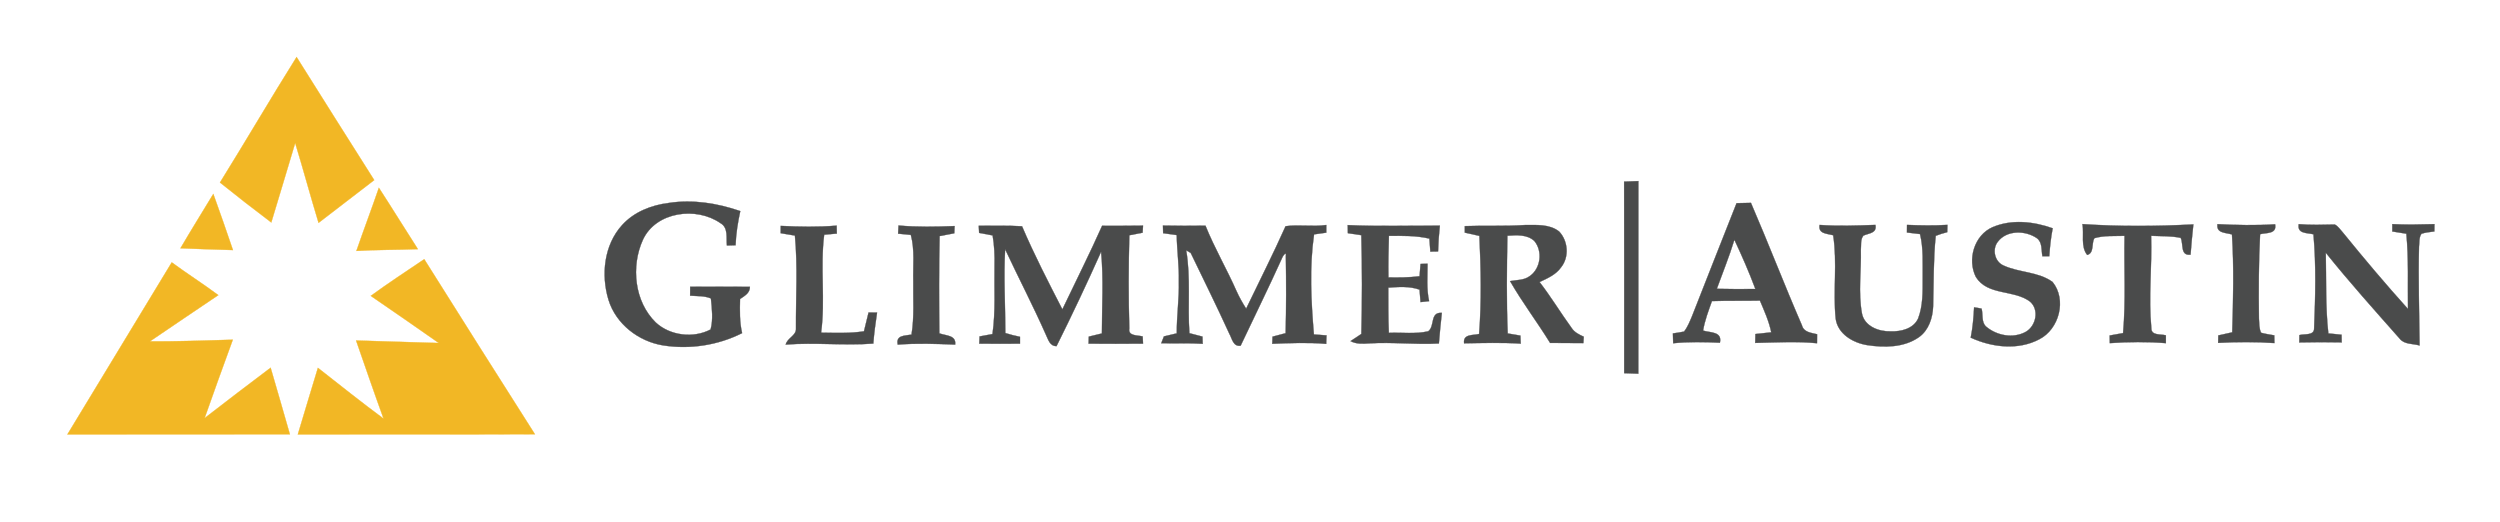
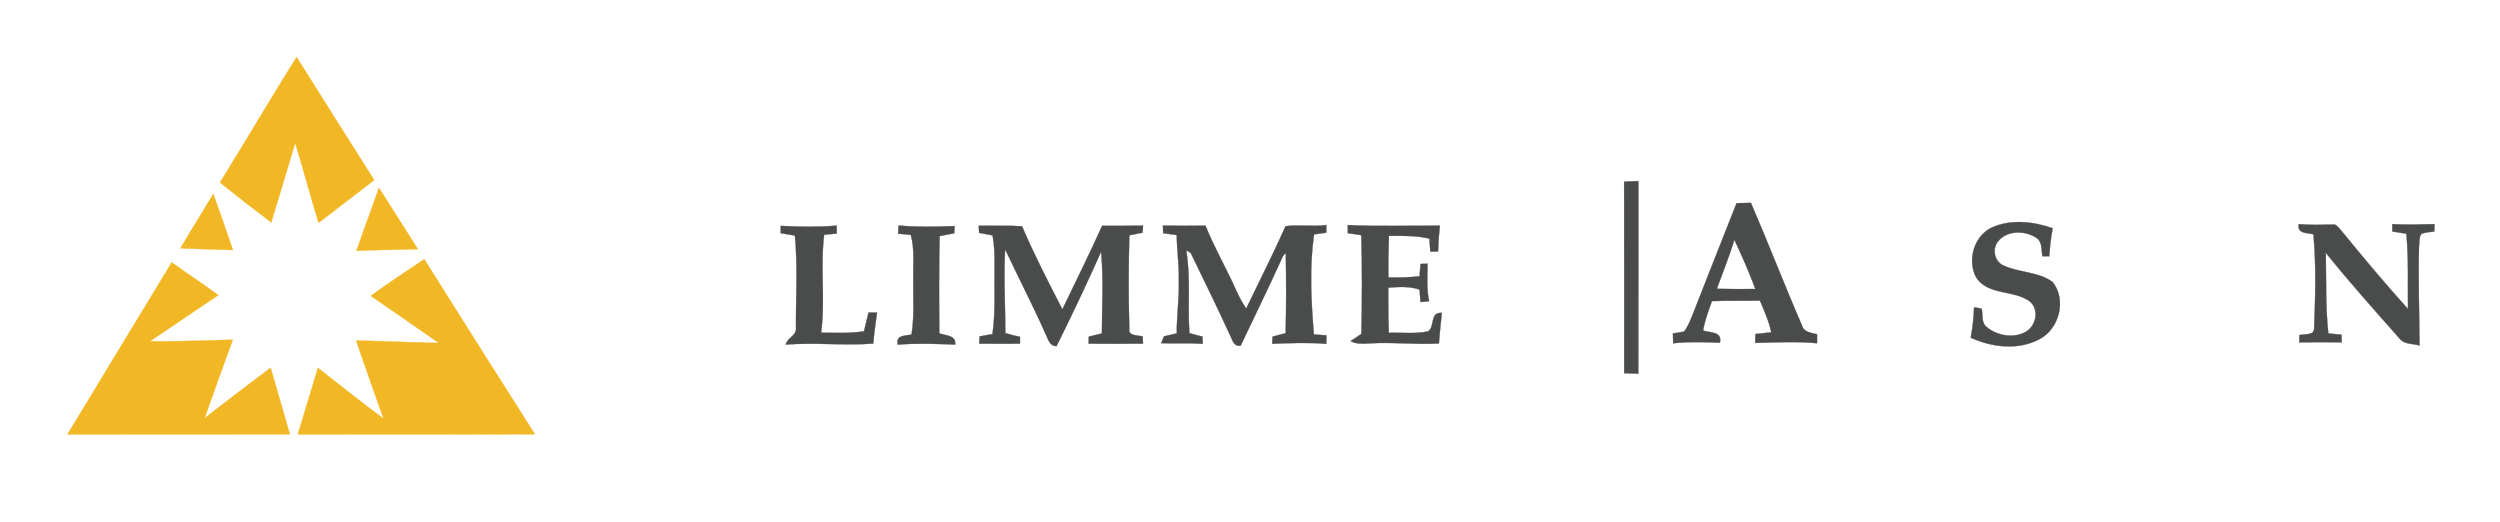
<svg xmlns="http://www.w3.org/2000/svg" width="800pt" height="167pt" viewBox="0 0 800 167" version="1.1">
  <g id="#f2b725ff">
    <path fill="#f2b725" stroke="#f2b725" stroke-width="0.094" opacity="1.00" d=" M 70.39 58.41 C 78.66 45.09 86.58 31.54 94.91 18.25 C 103.13 31.42 111.47 44.50 119.75 57.63 C 113.84 62.23 107.84 66.71 101.94 71.31 C 99.35 62.82 97.05 54.24 94.46 45.76 C 91.89 54.23 89.40 62.73 86.81 71.19 C 81.28 67.01 75.79 62.76 70.39 58.41 Z" />
    <path fill="#f2b725" stroke="#f2b725" stroke-width="0.094" opacity="1.00" d=" M 121.24 60.09 C 125.47 66.59 129.52 73.20 133.72 79.72 C 127.17 79.99 120.60 79.89 114.05 80.29 C 116.38 73.53 118.92 66.85 121.24 60.09 Z" />
    <path fill="#f2b725" stroke="#f2b725" stroke-width="0.094" opacity="1.00" d=" M 57.74 79.45 C 61.16 73.60 64.75 67.85 68.26 62.05 C 70.41 68.02 72.50 74.01 74.54 80.02 C 68.94 79.83 63.34 79.69 57.74 79.45 Z" />
    <path fill="#f2b725" stroke="#f2b725" stroke-width="0.094" opacity="1.00" d=" M 118.64 94.68 C 124.23 90.61 130.02 86.80 135.76 82.94 C 147.52 101.64 159.30 120.33 171.17 138.95 C 145.88 139.06 120.60 138.97 95.31 139.00 C 97.47 131.91 99.54 124.79 101.73 117.71 C 108.70 123.17 115.62 128.70 122.74 133.97 C 119.72 125.67 116.85 117.31 113.95 108.96 C 122.78 109.19 131.60 109.55 140.42 109.77 C 133.19 104.69 125.92 99.68 118.64 94.68 Z" />
    <path fill="#f2b725" stroke="#f2b725" stroke-width="0.094" opacity="1.00" d=" M 21.57 139.00 C 32.69 120.65 43.81 102.30 54.96 83.96 C 59.86 87.55 64.98 90.82 69.86 94.44 C 62.53 99.32 55.29 104.32 47.99 109.23 C 56.83 109.31 65.67 108.95 74.50 108.71 C 71.44 117.05 68.43 125.41 65.48 133.79 C 72.49 128.37 79.52 122.98 86.60 117.67 C 88.66 124.78 90.74 131.87 92.76 138.99 C 69.03 139.01 45.30 138.99 21.57 139.00 Z" />
  </g>
  <g id="#4a4b4bff">
    <path fill="#4a4b4b" stroke="#4a4b4b" stroke-width="0.094" opacity="1.00" d=" M 519.72 58.12 C 521.23 58.07 522.75 58.01 524.28 57.95 C 524.27 78.50 524.29 99.04 524.26 119.58 C 522.75 119.53 521.24 119.47 519.74 119.42 C 519.74 98.99 519.77 78.56 519.72 58.12 Z" />
-     <path fill="#4a4b4b" stroke="#4a4b4b" stroke-width="0.094" opacity="1.00" d=" M 199.06 72.04 C 202.86 67.82 208.42 65.64 213.96 64.95 C 221.67 63.76 229.57 65.02 236.89 67.55 C 236.10 71.15 235.52 74.79 235.38 78.48 C 234.46 78.50 233.53 78.53 232.61 78.56 C 232.34 76.09 233.13 72.87 230.55 71.41 C 222.87 66.03 209.88 67.67 205.71 76.77 C 201.87 85.25 203.00 96.50 209.83 103.18 C 214.40 107.44 221.92 108.33 227.39 105.43 C 228.25 102.27 227.82 98.75 227.49 95.49 C 225.39 94.61 223.06 94.80 220.84 94.61 C 220.85 93.90 220.85 92.48 220.86 91.77 C 227.23 91.75 233.60 91.72 239.97 91.78 C 239.98 93.81 238.25 94.69 236.81 95.69 C 236.73 99.34 236.63 103.02 237.47 106.60 C 229.74 110.50 220.72 111.87 212.18 110.52 C 204.33 109.25 197.11 103.69 194.73 95.98 C 192.28 87.98 193.27 78.41 199.06 72.04 Z" />
    <path fill="#4a4b4b" stroke="#4a4b4b" stroke-width="0.094" opacity="1.00" d=" M 541.45 101.18 C 546.21 89.13 550.90 77.06 555.70 65.02 C 557.22 64.99 558.75 64.96 560.30 64.92 C 565.91 77.90 570.98 91.13 576.62 104.10 C 577.20 106.35 579.60 106.49 581.47 106.96 C 581.46 107.91 581.45 108.87 581.45 109.83 C 574.87 109.18 568.26 109.60 561.67 109.73 C 561.69 109.02 561.71 107.60 561.73 106.89 C 563.41 106.72 565.11 106.53 566.80 106.34 C 566.08 102.80 564.58 99.50 563.18 96.19 C 558.06 96.31 552.94 96.16 547.82 96.35 C 546.72 99.44 545.52 102.53 544.99 105.79 C 547.32 106.51 551.16 106.04 550.37 109.67 C 545.38 109.44 540.38 109.33 535.42 109.84 C 535.38 108.79 535.35 107.74 535.33 106.69 C 536.52 106.54 537.71 106.34 538.90 106.10 C 540.05 104.64 540.73 102.88 541.45 101.18 M 549.38 92.42 C 553.49 92.52 557.60 92.53 561.72 92.48 C 559.73 87.13 557.43 81.89 555.00 76.72 C 553.38 82.04 551.27 87.20 549.38 92.42 Z" />
    <path fill="#4a4b4b" stroke="#4a4b4b" stroke-width="0.094" opacity="1.00" d=" M 637.61 72.70 C 643.71 70.09 650.74 70.87 656.86 73.05 C 656.29 76.00 655.96 79.00 655.77 82.00 C 655.22 82.00 654.12 82.00 653.57 82.00 C 653.19 80.04 653.61 77.51 651.76 76.19 C 648.09 73.68 642.10 73.58 639.26 77.41 C 637.44 79.78 638.27 83.68 641.06 84.93 C 646.09 87.29 652.22 86.88 656.82 90.23 C 661.42 95.87 658.96 105.32 652.57 108.57 C 645.79 112.16 637.41 111.17 630.63 108.05 C 631.27 104.85 631.54 101.60 631.71 98.35 C 632.51 98.45 633.30 98.59 634.10 98.76 C 634.63 100.62 633.97 103.02 635.52 104.48 C 638.92 107.40 644.22 108.41 648.24 106.19 C 651.56 104.31 652.65 99.04 649.55 96.47 C 644.38 92.62 636.02 94.66 632.28 88.63 C 629.47 83.08 631.74 75.27 637.61 72.70 Z" />
    <path fill="#4a4b4b" stroke="#4a4b4b" stroke-width="0.094" opacity="1.00" d=" M 249.83 72.29 C 255.79 72.57 261.78 72.70 267.73 72.20 C 267.75 72.83 267.77 74.11 267.78 74.74 C 266.43 74.87 265.08 74.99 263.74 75.11 C 262.41 85.50 264.15 96.07 262.75 106.46 C 267.32 106.51 271.93 106.73 276.47 106.01 C 276.98 104.01 277.48 102.00 277.94 100.00 C 278.62 100.00 279.98 100.01 280.66 100.01 C 280.18 103.31 279.70 106.61 279.46 109.94 C 270.12 110.66 260.77 109.52 251.43 110.27 C 251.91 108.11 254.88 107.42 254.71 105.07 C 254.65 95.18 255.30 85.24 254.37 75.38 C 252.85 75.13 251.33 74.87 249.81 74.62 C 249.81 74.03 249.82 72.87 249.83 72.29 Z" />
    <path fill="#4a4b4b" stroke="#4a4b4b" stroke-width="0.094" opacity="1.00" d=" M 287.53 72.16 C 293.49 72.70 299.49 72.56 305.47 72.34 C 305.45 72.92 305.40 74.08 305.38 74.65 C 303.81 74.94 302.24 75.24 300.68 75.54 C 300.45 85.92 300.48 96.29 300.59 106.66 C 302.63 107.47 306.03 107.18 305.65 110.28 C 299.53 110.01 293.39 109.79 287.28 110.28 C 286.60 107.18 289.59 107.47 291.68 107.07 C 292.62 101.42 292.16 95.68 292.25 89.99 C 292.12 85.05 292.77 80.01 291.47 75.17 C 290.11 75.03 288.75 74.90 287.40 74.77 C 287.43 74.12 287.50 72.81 287.53 72.16 Z" />
    <path fill="#4a4b4b" stroke="#4a4b4b" stroke-width="0.094" opacity="1.00" d=" M 313.20 72.25 C 317.81 72.27 322.44 72.13 327.05 72.41 C 330.92 81.47 335.45 90.24 339.96 99.00 C 344.20 90.08 348.66 81.27 352.68 72.25 C 357.04 72.25 361.41 72.27 365.77 72.20 C 365.74 72.76 365.67 73.89 365.63 74.46 C 364.21 74.74 362.80 75.00 361.39 75.28 C 361.11 85.20 361.08 95.14 361.38 105.06 C 360.90 107.63 364.03 107.20 365.65 107.66 C 365.68 108.23 365.74 109.38 365.77 109.96 C 359.96 110.03 354.15 110.01 348.35 109.97 C 348.36 109.41 348.39 108.29 348.41 107.72 C 349.80 107.39 351.20 107.05 352.61 106.70 C 352.61 98.00 353.18 89.24 352.35 80.57 C 347.81 90.73 343.04 100.81 338.09 110.76 C 335.92 110.78 335.45 108.67 334.69 107.10 C 330.60 97.86 325.92 88.90 321.64 79.75 C 321.13 88.68 321.71 97.64 321.71 106.58 C 323.24 107.06 324.81 107.46 326.40 107.78 C 326.40 108.32 326.40 109.42 326.40 109.97 C 322.05 110.01 317.71 110.02 313.37 109.96 C 313.39 109.38 313.44 108.23 313.46 107.66 C 314.83 107.42 316.21 107.17 317.59 106.90 C 318.63 99.66 318.11 92.34 318.25 85.06 C 318.33 81.80 318.19 78.54 317.64 75.33 C 316.19 75.06 314.75 74.80 313.32 74.53 C 313.29 73.96 313.23 72.82 313.20 72.25 Z" />
    <path fill="#4a4b4b" stroke="#4a4b4b" stroke-width="0.094" opacity="1.00" d=" M 372.14 72.18 C 376.67 72.29 381.21 72.26 385.75 72.21 C 388.64 79.39 392.57 86.10 395.70 93.18 C 396.57 95.12 397.63 96.98 398.77 98.77 C 402.98 89.98 407.41 81.29 411.38 72.39 C 415.62 71.78 420.09 72.63 424.41 72.00 C 424.41 72.82 424.41 73.63 424.41 74.45 C 423.10 74.63 421.80 74.81 420.50 75.00 C 418.96 85.60 419.56 96.38 420.45 107.02 C 421.79 107.12 423.13 107.22 424.48 107.32 C 424.44 108.23 424.41 109.13 424.38 110.04 C 418.64 109.53 412.87 109.78 407.13 110.01 C 407.15 109.44 407.19 108.30 407.21 107.73 C 408.61 107.38 410.00 107.01 411.40 106.62 C 411.61 98.44 411.60 90.26 411.47 82.08 C 411.76 79.87 410.22 82.37 410.12 82.88 C 405.90 92.20 401.36 101.38 397.00 110.63 C 394.58 110.98 394.27 108.35 393.37 106.76 C 389.41 98.08 385.17 89.53 381.03 80.94 C 380.67 80.72 379.94 80.30 379.58 80.09 C 381.08 88.84 379.98 97.79 380.61 106.62 C 381.99 106.99 383.39 107.36 384.79 107.71 C 384.81 108.29 384.85 109.44 384.86 110.01 C 380.44 109.74 376.02 109.92 371.60 109.84 C 371.81 109.29 372.23 108.19 372.45 107.65 C 373.82 107.34 375.19 107.01 376.57 106.67 C 376.52 101.11 377.36 95.58 377.23 90.02 C 377.34 85.07 376.62 80.16 376.55 75.22 C 375.10 75.01 373.65 74.81 372.21 74.62 C 372.20 74.01 372.16 72.79 372.14 72.18 Z" />
    <path fill="#4a4b4b" stroke="#4a4b4b" stroke-width="0.094" opacity="1.00" d=" M 431.27 72.03 C 441.09 72.49 450.92 72.17 460.75 72.22 C 460.44 74.96 460.26 77.71 460.18 80.47 C 459.35 80.48 458.53 80.49 457.71 80.51 C 457.60 79.12 457.50 77.73 457.40 76.35 C 453.15 75.36 448.78 75.45 444.45 75.48 C 444.32 79.90 444.22 84.33 444.30 88.77 C 447.62 88.82 450.96 88.82 454.26 88.39 C 454.36 87.08 454.47 85.77 454.57 84.46 L 456.82 84.39 C 456.82 88.38 456.44 92.43 457.31 96.37 C 456.62 96.44 455.25 96.59 454.57 96.67 C 454.45 95.34 454.34 94.01 454.25 92.68 C 451.03 91.54 447.58 91.80 444.25 92.05 C 444.28 96.87 444.20 101.70 444.43 106.52 C 448.62 106.33 452.92 106.97 457.04 106.01 C 459.24 104.35 457.50 99.82 461.39 100.12 C 461.06 103.38 460.67 106.64 460.44 109.91 C 452.98 110.35 445.52 109.39 438.06 109.89 C 436.07 110.02 433.99 110.14 432.17 109.15 C 433.30 108.37 434.47 107.61 435.63 106.86 C 435.89 96.33 435.90 85.79 435.62 75.26 C 434.19 75.03 432.75 74.81 431.32 74.62 C 431.31 73.97 431.29 72.68 431.27 72.03 Z" />
-     <path fill="#4a4b4b" stroke="#4a4b4b" stroke-width="0.094" opacity="1.00" d=" M 468.74 72.36 C 475.15 72.11 481.57 72.44 487.98 72.01 C 491.65 72.02 495.86 71.65 498.92 74.08 C 501.79 77.09 502.20 82.21 499.57 85.51 C 497.92 87.89 495.19 89.06 492.66 90.25 C 496.32 94.99 499.42 100.14 502.94 104.98 C 503.83 106.37 505.35 107.07 506.80 107.75 C 506.77 108.26 506.71 109.28 506.68 109.79 C 503.12 109.75 499.57 109.75 496.03 109.73 C 491.91 103.04 487.12 96.77 483.22 89.95 C 485.31 89.56 487.70 89.72 489.49 88.37 C 493.04 85.95 493.73 80.39 490.99 77.12 C 488.67 74.95 485.29 75.25 482.37 75.43 C 482.18 85.85 482.04 96.28 482.47 106.70 C 483.82 106.93 485.17 107.16 486.53 107.39 C 486.55 108.03 486.60 109.32 486.63 109.96 C 480.60 109.57 474.55 109.76 468.51 109.86 C 468.10 106.82 471.33 107.36 473.31 106.87 C 474.12 96.44 473.89 85.92 473.40 75.48 C 471.84 75.11 470.29 74.77 468.74 74.44 C 468.74 73.92 468.74 72.88 468.74 72.36 Z" />
-     <path fill="#4a4b4b" stroke="#4a4b4b" stroke-width="0.094" opacity="1.00" d=" M 582.27 71.98 C 588.22 72.40 594.18 72.18 600.14 71.97 C 600.66 74.70 598.02 74.59 596.28 75.40 C 595.28 76.67 595.62 78.45 595.47 79.95 C 595.63 86.70 594.60 93.52 595.81 100.22 C 596.55 104.40 601.23 106.16 605.02 106.03 C 608.31 106.16 612.31 105.20 613.80 101.92 C 615.37 97.82 615.26 93.33 615.26 89.00 C 615.21 84.29 615.54 79.52 614.41 74.90 C 613.01 74.73 611.61 74.56 610.22 74.40 C 610.23 73.79 610.24 72.58 610.24 71.97 C 614.55 72.14 618.87 72.23 623.18 71.96 C 623.17 72.54 623.13 73.71 623.12 74.29 C 621.86 74.60 620.63 74.99 619.44 75.46 C 618.65 82.96 618.81 90.54 618.60 98.07 C 618.45 101.76 617.18 105.70 614.04 107.91 C 609.26 111.25 603.00 111.28 597.45 110.43 C 592.94 109.69 588.05 106.85 587.41 101.91 C 586.53 93.06 587.99 84.08 586.61 75.27 C 584.65 74.73 581.76 74.87 582.27 71.98 Z" />
-     <path fill="#4a4b4b" stroke="#4a4b4b" stroke-width="0.094" opacity="1.00" d=" M 666.39 71.71 C 678.20 72.51 690.06 72.42 701.88 71.81 C 701.49 75.03 701.25 78.26 700.98 81.49 C 697.61 81.91 698.77 78.12 697.83 76.12 C 694.72 75.45 691.51 75.62 688.36 75.46 C 688.68 85.29 687.47 95.15 688.43 104.96 C 688.33 107.48 691.46 106.83 693.08 107.31 C 693.08 107.94 693.08 109.19 693.08 109.81 C 687.11 109.32 681.10 109.38 675.13 109.80 C 675.12 109.19 675.10 107.97 675.09 107.36 C 676.51 107.10 677.94 106.85 679.38 106.59 C 680.30 96.25 679.65 85.85 679.85 75.47 C 676.62 75.58 673.32 75.31 670.19 76.22 C 669.23 77.90 670.20 80.98 667.90 81.58 C 665.74 78.89 666.94 74.92 666.39 71.71 Z" />
-     <path fill="#4a4b4b" stroke="#4a4b4b" stroke-width="0.094" opacity="1.00" d=" M 709.60 71.73 C 715.73 72.04 721.89 72.18 728.03 71.77 C 728.65 74.95 725.25 74.42 723.23 74.94 C 722.76 83.95 722.74 92.97 722.86 101.98 C 722.98 103.48 722.88 105.08 723.54 106.48 C 724.92 106.86 726.35 107.06 727.77 107.31 C 727.78 107.93 727.81 109.16 727.82 109.78 C 721.83 109.36 715.81 109.40 709.81 109.72 C 709.83 109.12 709.85 107.94 709.86 107.34 C 711.33 107.01 712.82 106.69 714.31 106.34 C 714.62 95.91 714.89 85.45 714.23 75.03 C 712.26 74.41 709.14 74.70 709.60 71.73 Z" />
    <path fill="#4a4b4b" stroke="#4a4b4b" stroke-width="0.094" opacity="1.00" d=" M 735.60 71.73 C 739.43 72.05 743.28 71.93 747.12 71.84 C 748.20 72.37 748.86 73.48 749.67 74.34 C 756.44 82.68 763.36 90.89 770.55 98.87 C 770.45 90.84 770.79 82.79 770.03 74.79 C 768.53 74.54 767.02 74.30 765.54 74.07 C 765.54 73.48 765.54 72.31 765.54 71.72 C 770.03 71.97 774.52 71.82 779.02 71.72 C 779.01 72.31 779.01 73.48 779.00 74.06 C 777.60 74.27 776.18 74.34 774.86 74.81 C 774.03 75.97 774.27 77.55 774.08 78.89 C 773.81 89.44 774.17 100.00 774.27 110.55 C 772.12 109.92 769.35 110.29 767.85 108.31 C 759.86 99.28 751.80 90.29 744.25 80.88 C 744.44 89.48 744.11 98.13 745.07 106.69 C 746.47 106.82 747.88 106.96 749.30 107.11 C 749.31 107.72 749.33 108.95 749.34 109.56 C 744.82 109.47 740.29 109.46 735.77 109.58 C 735.78 108.99 735.80 107.82 735.81 107.23 C 737.40 106.75 740.63 107.51 740.52 104.97 C 740.91 95.00 741.20 84.92 740.30 74.97 C 738.24 74.47 735.03 74.85 735.60 71.73 Z" />
  </g>
</svg>